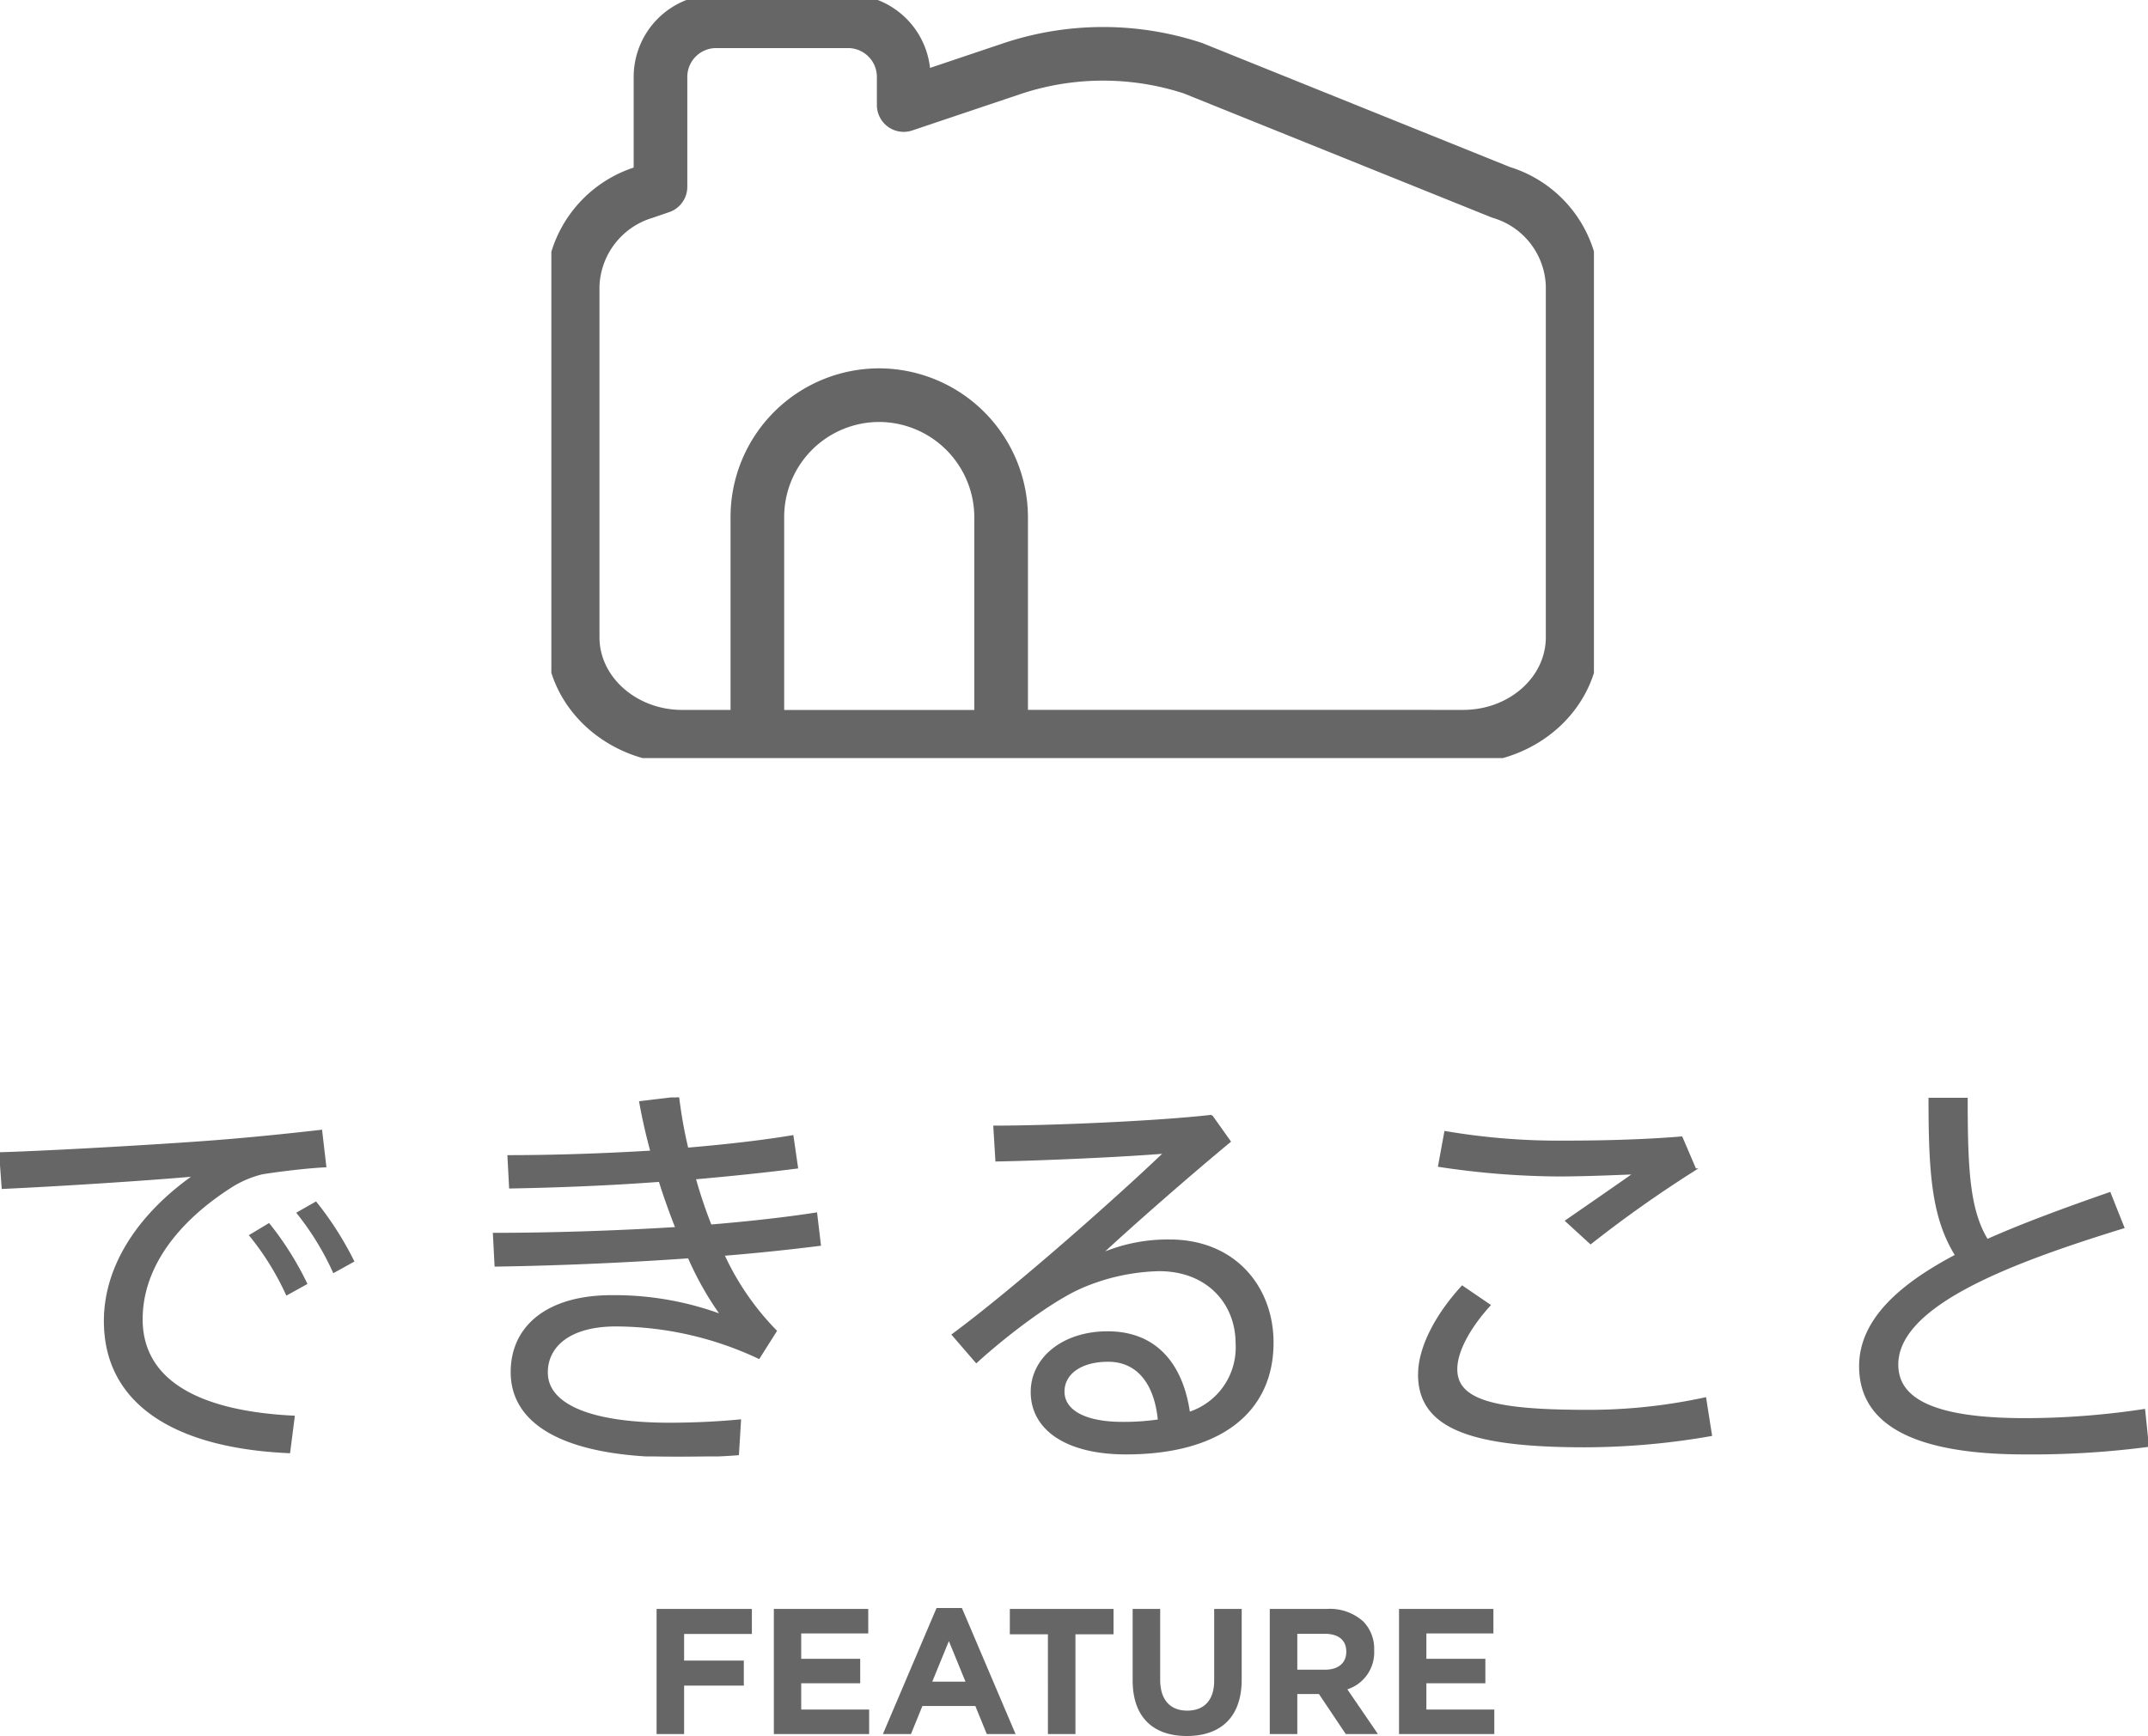
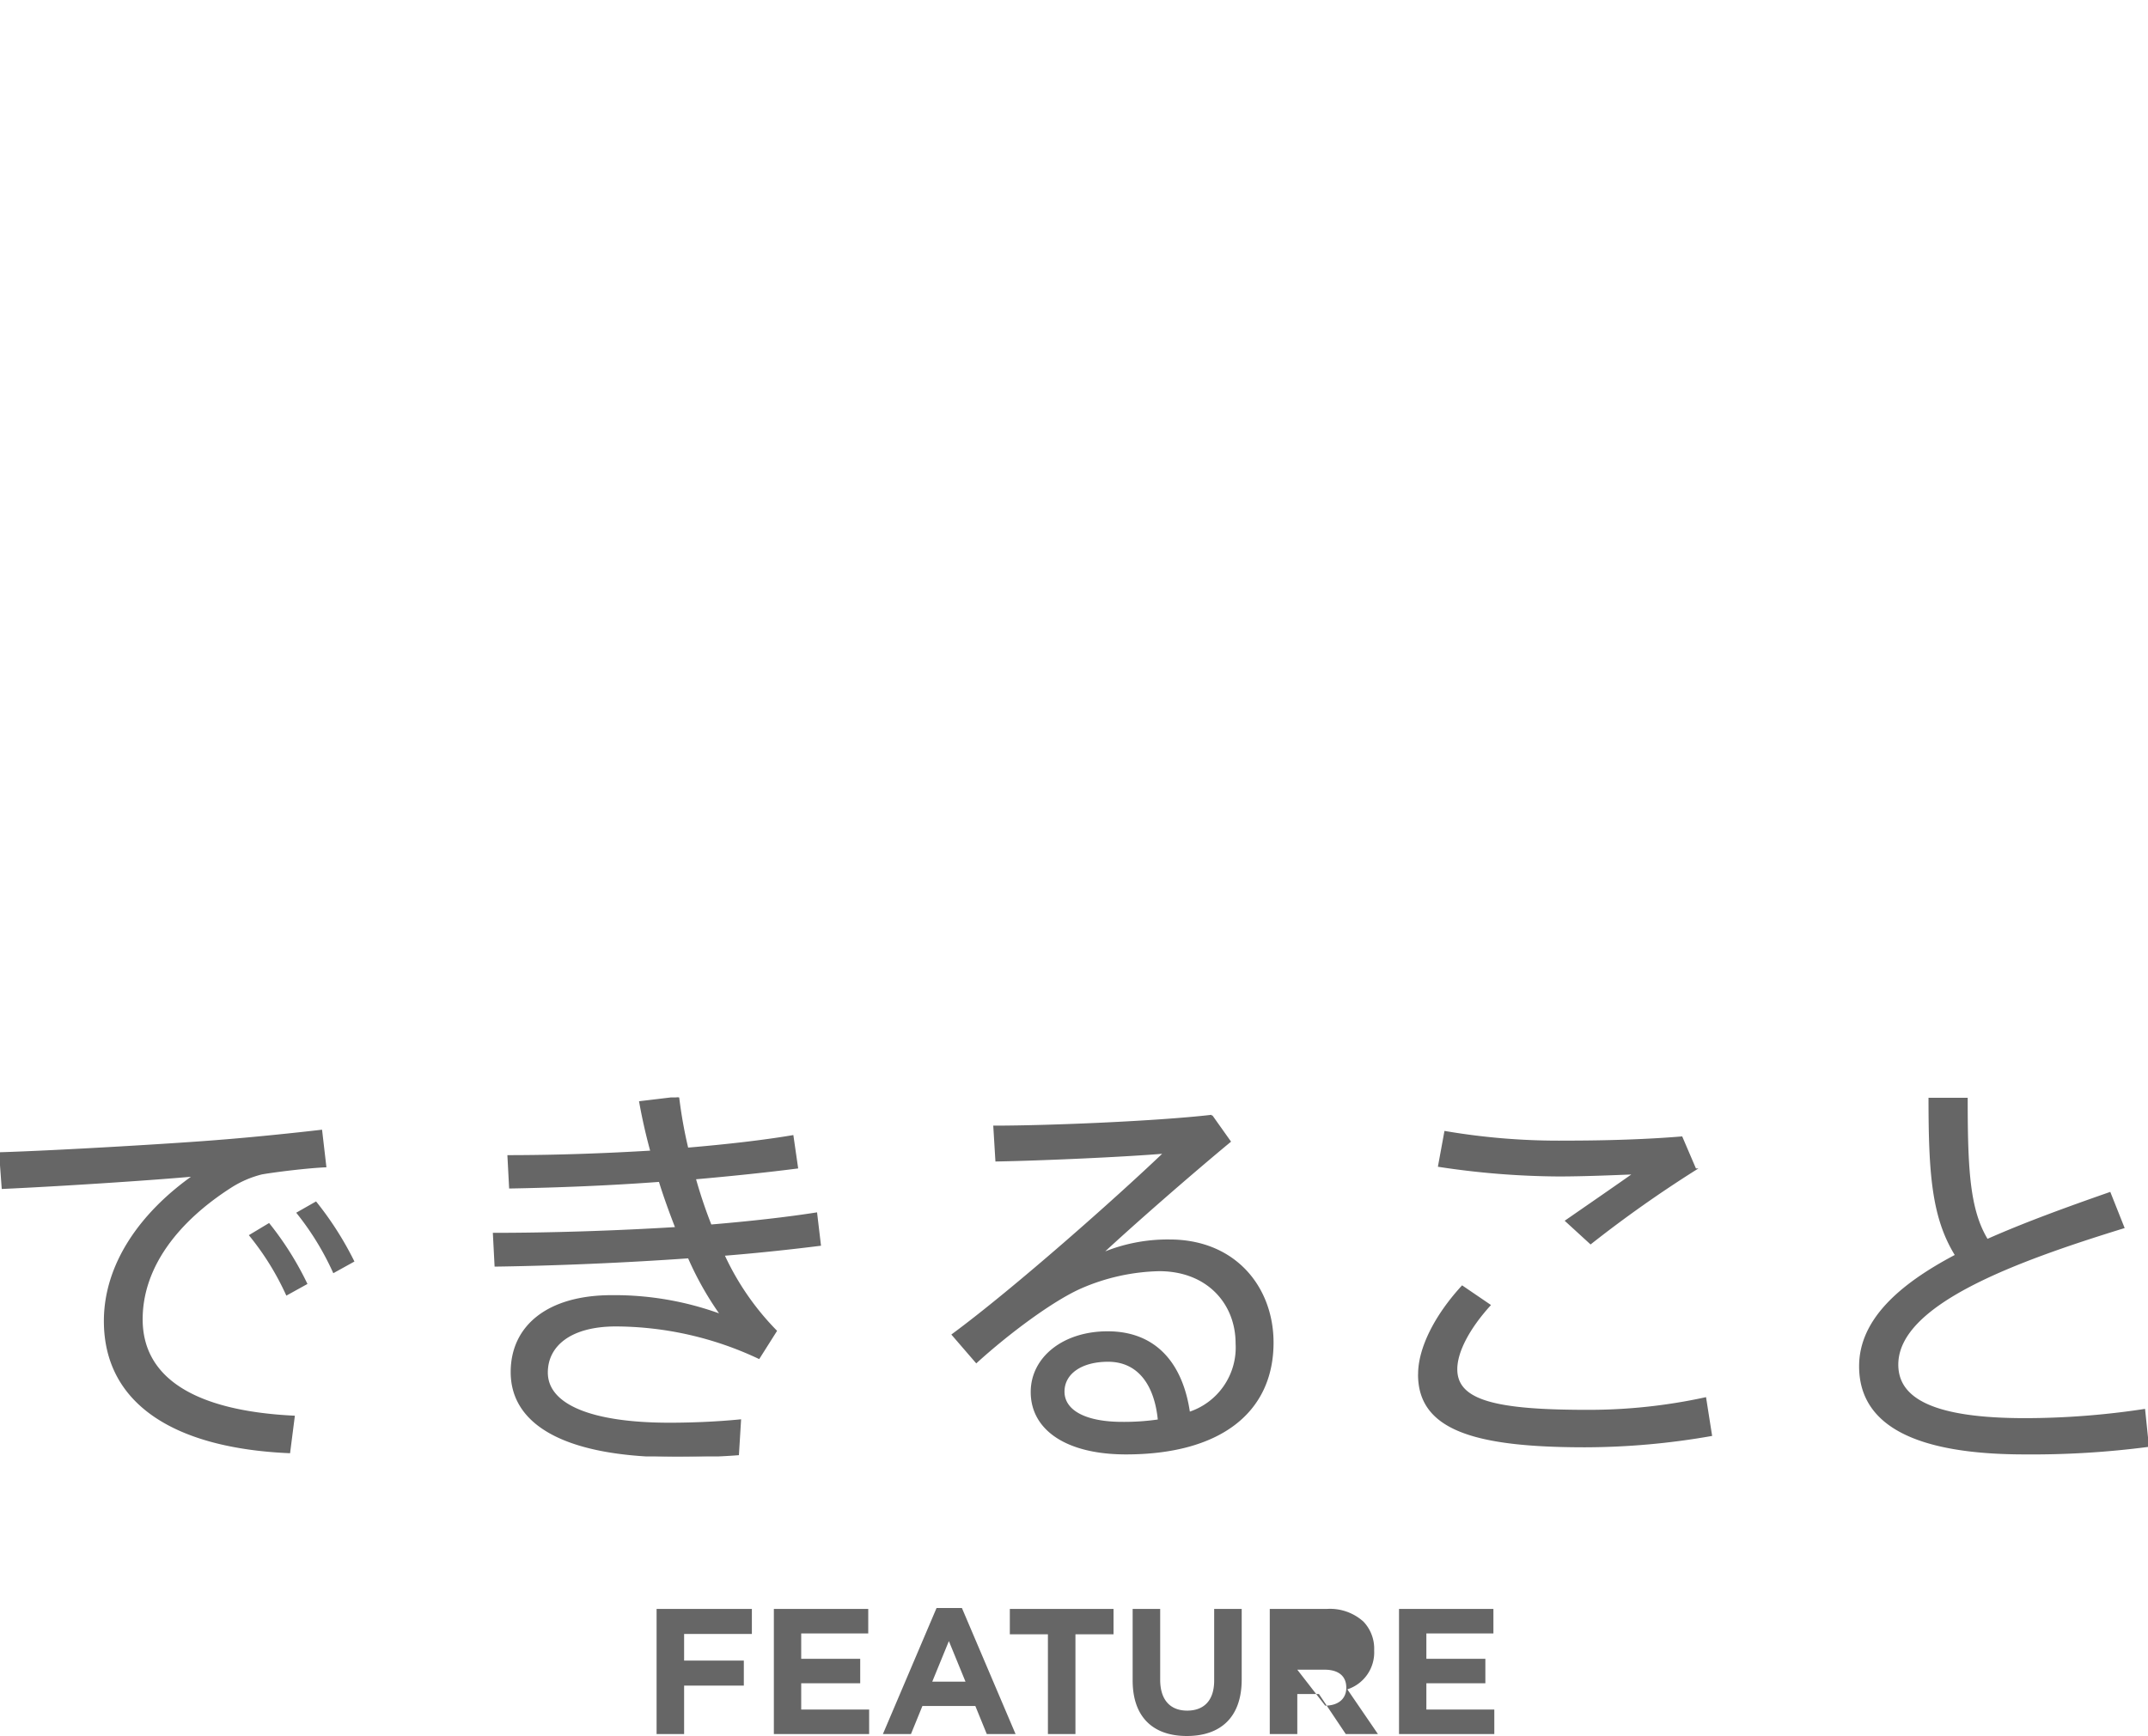
<svg xmlns="http://www.w3.org/2000/svg" height="194.264" viewBox="0 0 240.307 194.264" width="240.307">
  <clipPath id="a">
    <path d="M0 0h116.639v84.831H0z" />
  </clipPath>
  <clipPath id="b">
    <path d="M0 0h240.307v40.171H0z" />
  </clipPath>
-   <path d="M73.455 194.044h3.08v-5.42h6.68v-2.8h-6.68v-2.98h7.58v-2.8h-10.66zm13.12 0h10.66v-2.74h-7.6v-2.94h6.6v-2.74h-6.6v-2.84h7.5v-2.74h-10.56zm12.2 0h3.14l1.28-3.14h5.92l1.28 3.14h3.22l-6-14.1h-2.84zm5.52-5.86l1.86-4.54 1.86 4.54zm12.94 5.86h3.08v-11.16h4.26v-2.84h-11.6v2.84h4.26zm15.54.22c3.76 0 6.14-2.08 6.14-6.32v-7.9h-3.08v8.02c0 2.22-1.14 3.36-3.02 3.36s-3.02-1.18-3.02-3.46v-7.92h-3.08v8c0 4.12 2.3 6.22 6.06 6.22zm9.28-.22h3.08v-4.48h2.42l3 4.48h3.6l-3.42-5a4.348 4.348 0 003-4.34v-.04a4.395 4.395 0 00-1.2-3.2 5.579 5.579 0 00-4.08-1.42h-6.4zm3.08-7.2v-4.02h3.06c1.5 0 2.42.68 2.42 2v.04c0 1.18-.86 1.98-2.36 1.98zm11.38 7.2h10.66v-2.74h-7.6v-2.94h6.6v-2.74h-6.6v-2.84h7.5v-2.74h-10.56z" fill="#666" />
+   <path d="M73.455 194.044h3.08v-5.42h6.68v-2.8h-6.68v-2.98h7.58v-2.8h-10.66zm13.12 0h10.66v-2.74h-7.6v-2.94h6.6v-2.74h-6.6v-2.84h7.5v-2.74h-10.56zm12.2 0h3.14l1.28-3.14h5.92l1.28 3.14h3.22l-6-14.1h-2.84zm5.52-5.86l1.86-4.54 1.86 4.54zm12.94 5.86h3.08v-11.16h4.26v-2.84h-11.6v2.84h4.26zm15.54.22c3.76 0 6.14-2.08 6.14-6.32v-7.9h-3.08v8.02c0 2.22-1.14 3.36-3.02 3.36s-3.02-1.18-3.02-3.46v-7.92h-3.08v8c0 4.12 2.3 6.22 6.06 6.22zm9.28-.22h3.08v-4.48h2.42l3 4.48h3.6l-3.42-5a4.348 4.348 0 003-4.34v-.04a4.395 4.395 0 00-1.2-3.2 5.579 5.579 0 00-4.08-1.42h-6.4zm3.08-7.2h3.06c1.5 0 2.42.68 2.42 2v.04c0 1.18-.86 1.98-2.36 1.98zm11.38 7.2h10.66v-2.74h-7.6v-2.94h6.6v-2.74h-6.6v-2.84h7.5v-2.74h-10.56z" fill="#666" />
  <g stroke="#666">
    <g clip-path="url(#a)" fill="none" stroke-linecap="round" stroke-linejoin="round" stroke-width="6" transform="translate(61.681 -.001)">
-       <path d="M114.257 31.967v39.349c0 6.154-5.476 11.124-12.254 11.124H50.32V57.883a13.687 13.687 0 00-13.605-13.662 13.638 13.638 0 00-13.666 13.662v24.561H14.64c-6.72 0-12.254-4.969-12.254-11.128V31.967a11.311 11.311 0 018.017-10.445l1.808-.62V8.59a6.228 6.228 0 016.209-6.209h14.792A6.229 6.229 0 0139.42 8.59v3.166l12.259-4.123a32.182 32.182 0 0120.1 0l34.461 13.889a11.24 11.24 0 018.017 10.445zm-91.208 50.48h27.272" />
-     </g>
+       </g>
    <g clip-path="url(#b)" fill="#666" stroke-width=".2" transform="translate(0 122.808)">
      <path d="M24.642 4.836c3.58-.279 8.089-.744 11.3-1.116l.465 4c-2.045.094-5.486.512-7.113.791a11.664 11.664 0 00-3.534 1.534c-5.858 3.766-9.9 8.88-9.9 14.785 0 6.462 5.625 10.322 17.016 10.879l-.512 4c-12.832-.558-20.643-5.486-20.643-14.692 0-6.229 3.906-11.995 10-16.272-5.16.464-15.3 1.116-21.433 1.394L0 6.231c6.323-.186 20.271-1.023 24.642-1.395m5.44 9.345a34.919 34.919 0 014.184 6.648l-2.185 1.209a30.593 30.593 0 00-4.092-6.6zm5.253-2.417a36.5 36.5 0 014.185 6.555l-2.185 1.209a31.09 31.09 0 00-4.045-6.6zm19.907 3.486c6.323 0 13.623-.232 20.411-.65-.651-1.674-1.3-3.441-1.86-5.254-5.579.418-11.484.65-16.738.744l-.186-3.534c5.068 0 10.647-.186 15.994-.511-.511-1.86-.93-3.72-1.255-5.533L75.885 0a50.926 50.926 0 001.023 5.719c4.371-.372 8.462-.837 11.763-1.395l.511 3.533c-3.254.419-7.206.837-11.437 1.209a53.583 53.583 0 001.767 5.254c4.463-.372 8.555-.837 11.809-1.348l.419 3.534c-2.976.372-6.742.79-10.787 1.115a30.023 30.023 0 005.858 8.509L84.9 29.151a37.829 37.829 0 00-15.994-3.626c-5.161 0-7.718 2.279-7.718 5.254 0 3.626 4.882 5.719 13.716 5.719 2.185 0 5.114-.094 7.9-.372l-.233 3.812c-2.324.186-4.928.233-6.881.233-12.32 0-18.457-3.533-18.457-9.439 0-5.114 4.044-8.507 11.2-8.507a34.517 34.517 0 0112.275 2.138 35.47 35.47 0 01-3.66-6.463c-7.207.512-15.064.837-21.62.93zm80.301-13.205l2.046 2.883c-4.324 3.58-10.833 9.252-14.413 12.6a18.835 18.835 0 017.671-1.534c7.346 0 11.531 5.3 11.531 11.437 0 7.765-5.9 12.414-16.412 12.414-6.7 0-10.555-2.743-10.555-6.882 0-3.812 3.534-6.694 8.509-6.694 5.346 0 8.322 3.533 9.112 9.02a7.682 7.682 0 005.3-7.765c0-4.463-3.208-8.183-8.648-8.183a23.176 23.176 0 00-8.695 1.907c-3.208 1.394-8.182 5.114-11.762 8.369l-2.651-3.07c6.928-5.114 18.366-15.25 23.712-20.364-4.37.372-13.669.791-18.83.884l-.232-3.813c6.183 0 18.272-.511 24.316-1.209m-11.576 27.432c-3.022 0-4.975 1.4-4.975 3.44s2.185 3.487 6.6 3.487a26.737 26.737 0 004.045-.279c-.372-3.952-2.232-6.648-5.672-6.648m34.786 1.488c0-2.883 1.814-6.509 4.836-9.809l3.068 2.091c-2.278 2.511-3.719 5.161-3.719 7.161 0 3.58 4.37 4.649 14.645 4.649a61.326 61.326 0 0013.2-1.4l.651 4.138a82.288 82.288 0 01-14.087 1.255c-12.368 0-18.6-1.906-18.6-8.043zM175.3 4.929c4.417 0 8.927-.14 12.832-.465l1.535 3.58a136.649 136.649 0 00-11.717 8.276l-2.743-2.511c2.418-1.674 5.858-4.045 7.625-5.3-2.464.093-5.626.233-8.509.233a91.732 91.732 0 01-13.343-1.07l.7-3.812a75.515 75.515 0 0013.577 1.069zm62.264 9.624c-12.367 3.813-25.292 8.6-25.292 15.343 0 3.9 4.091 6.091 14.273 6.091a89.174 89.174 0 0013.344-1.023l.418 4.045a100.307 100.307 0 01-13.762.837c-12.228 0-18.458-3.208-18.458-9.764 0-5.114 4.371-9.066 10.74-12.414-2.6-4.184-2.975-9.066-2.975-17.528h4.184c0 7.9.233 12.46 2.278 15.808 4.185-1.86 8.927-3.581 13.716-5.254z" />
    </g>
  </g>
</svg>